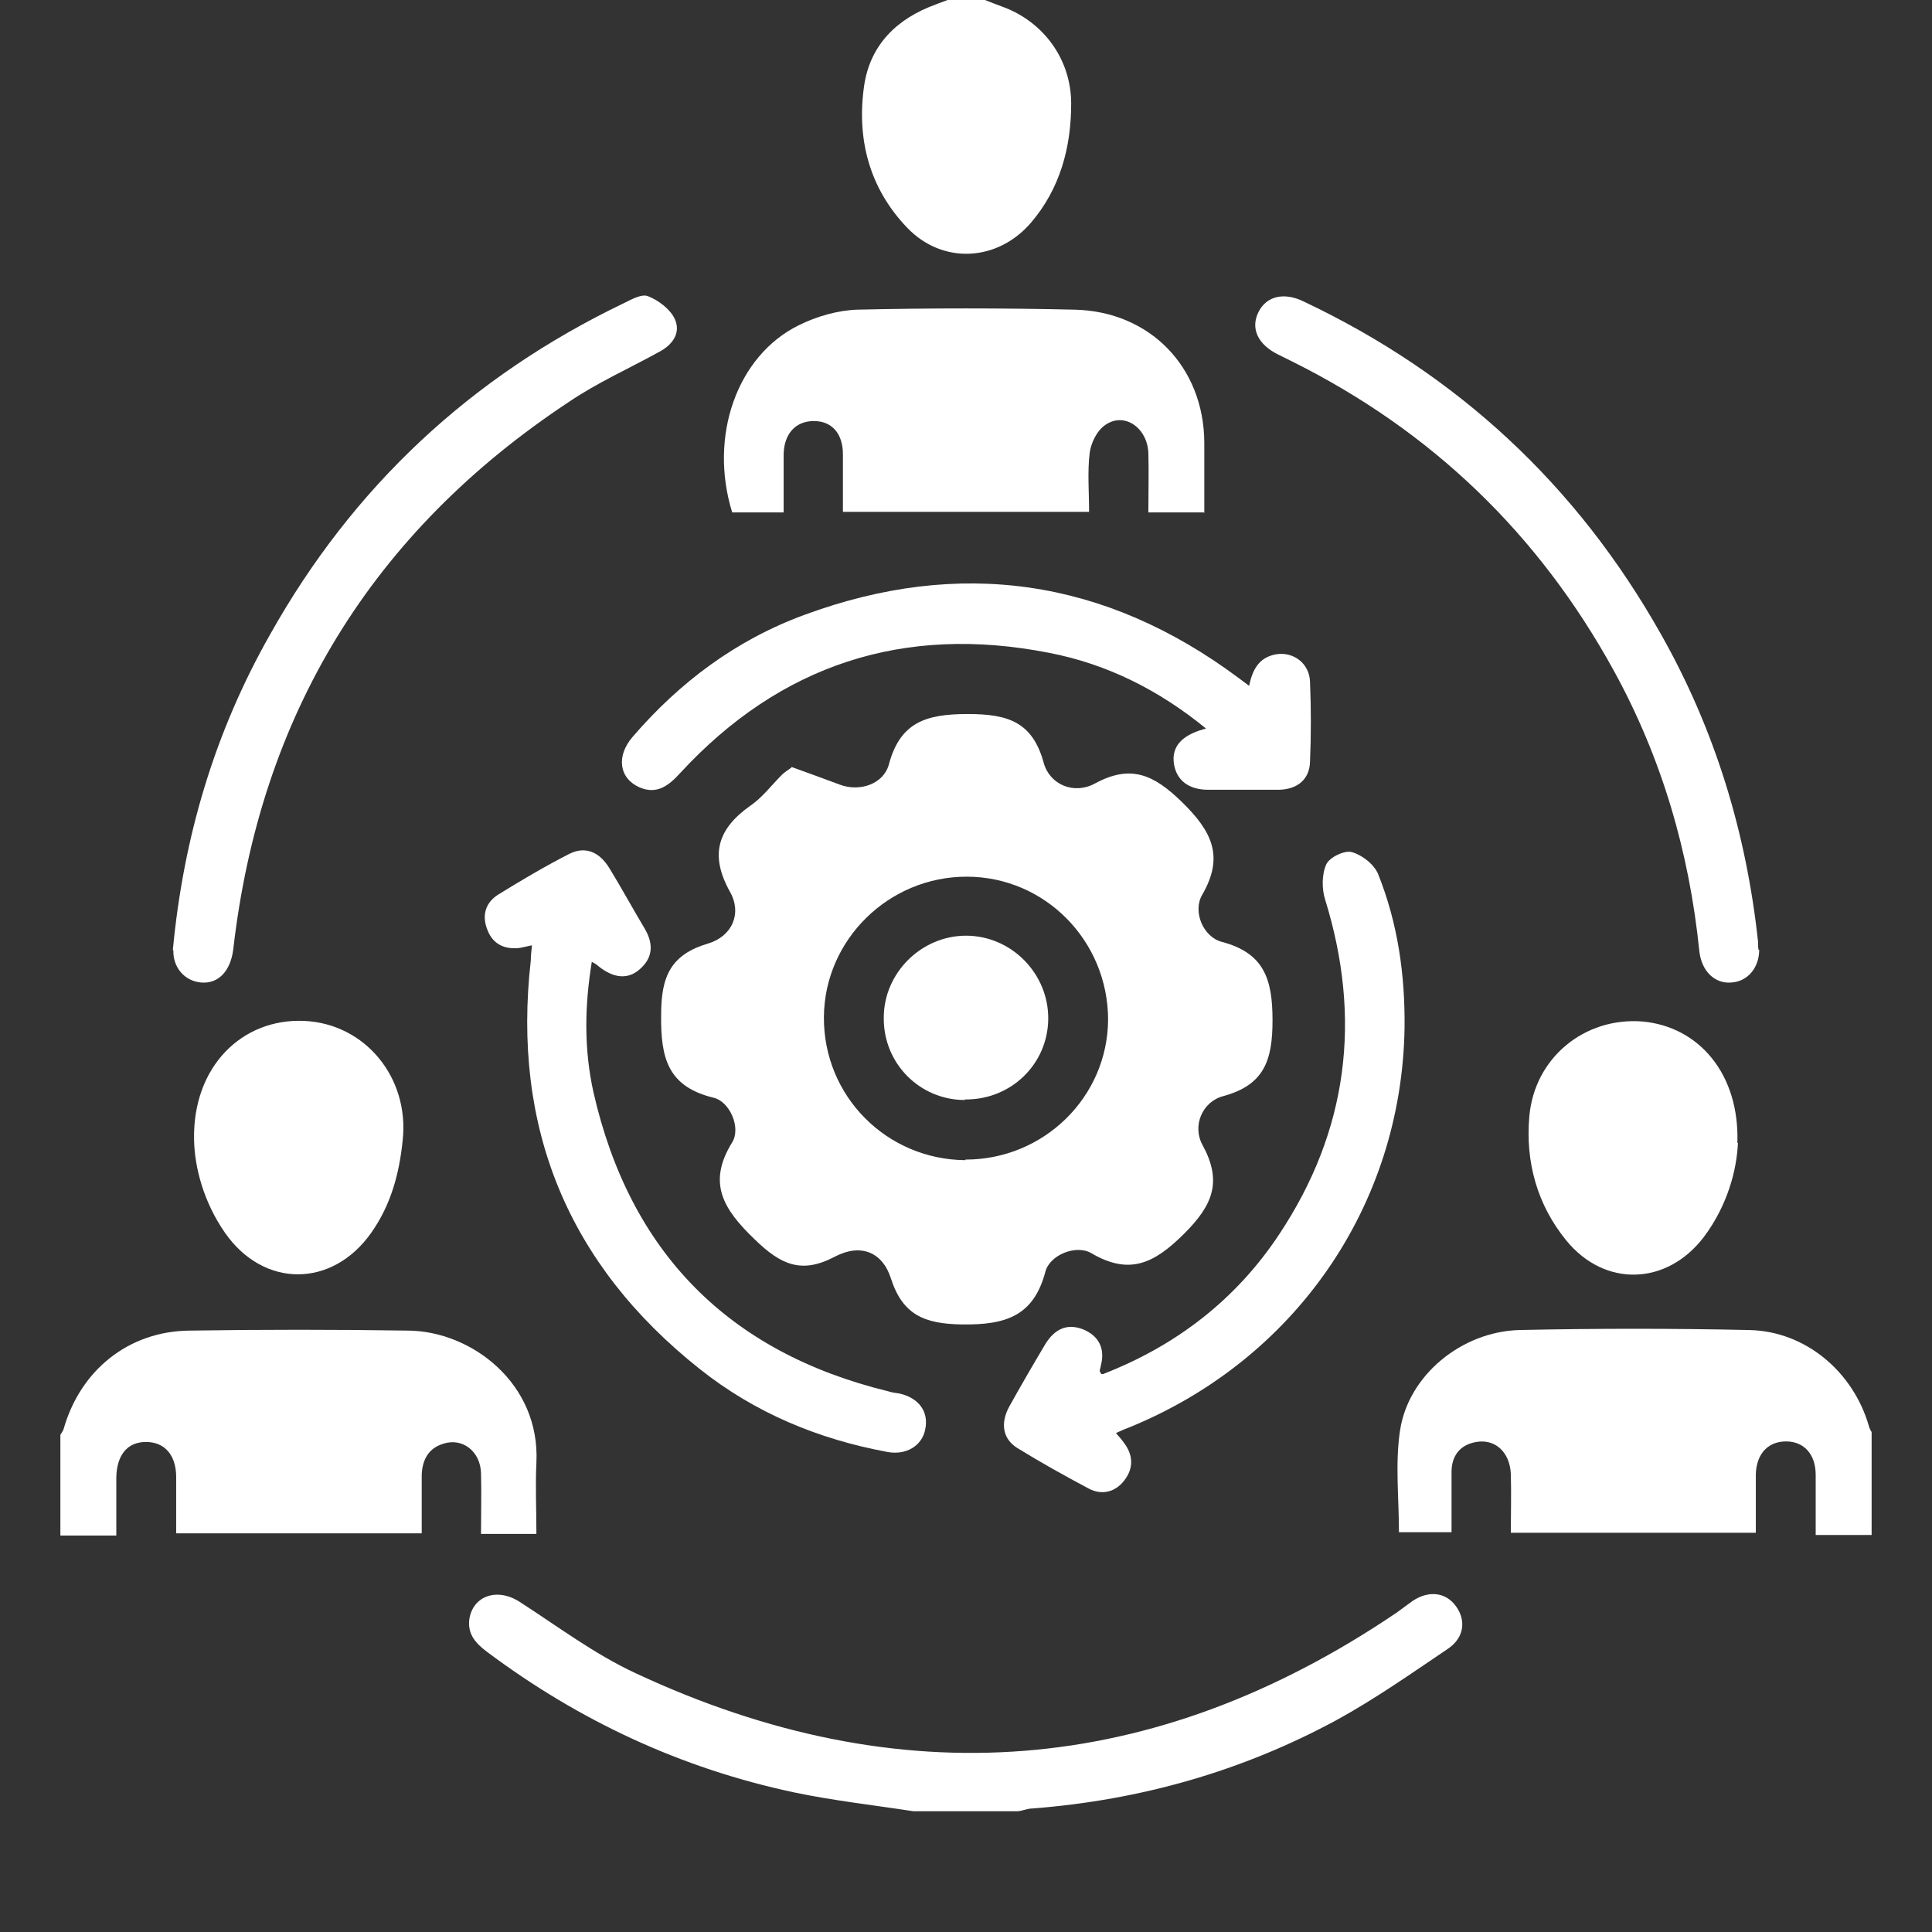
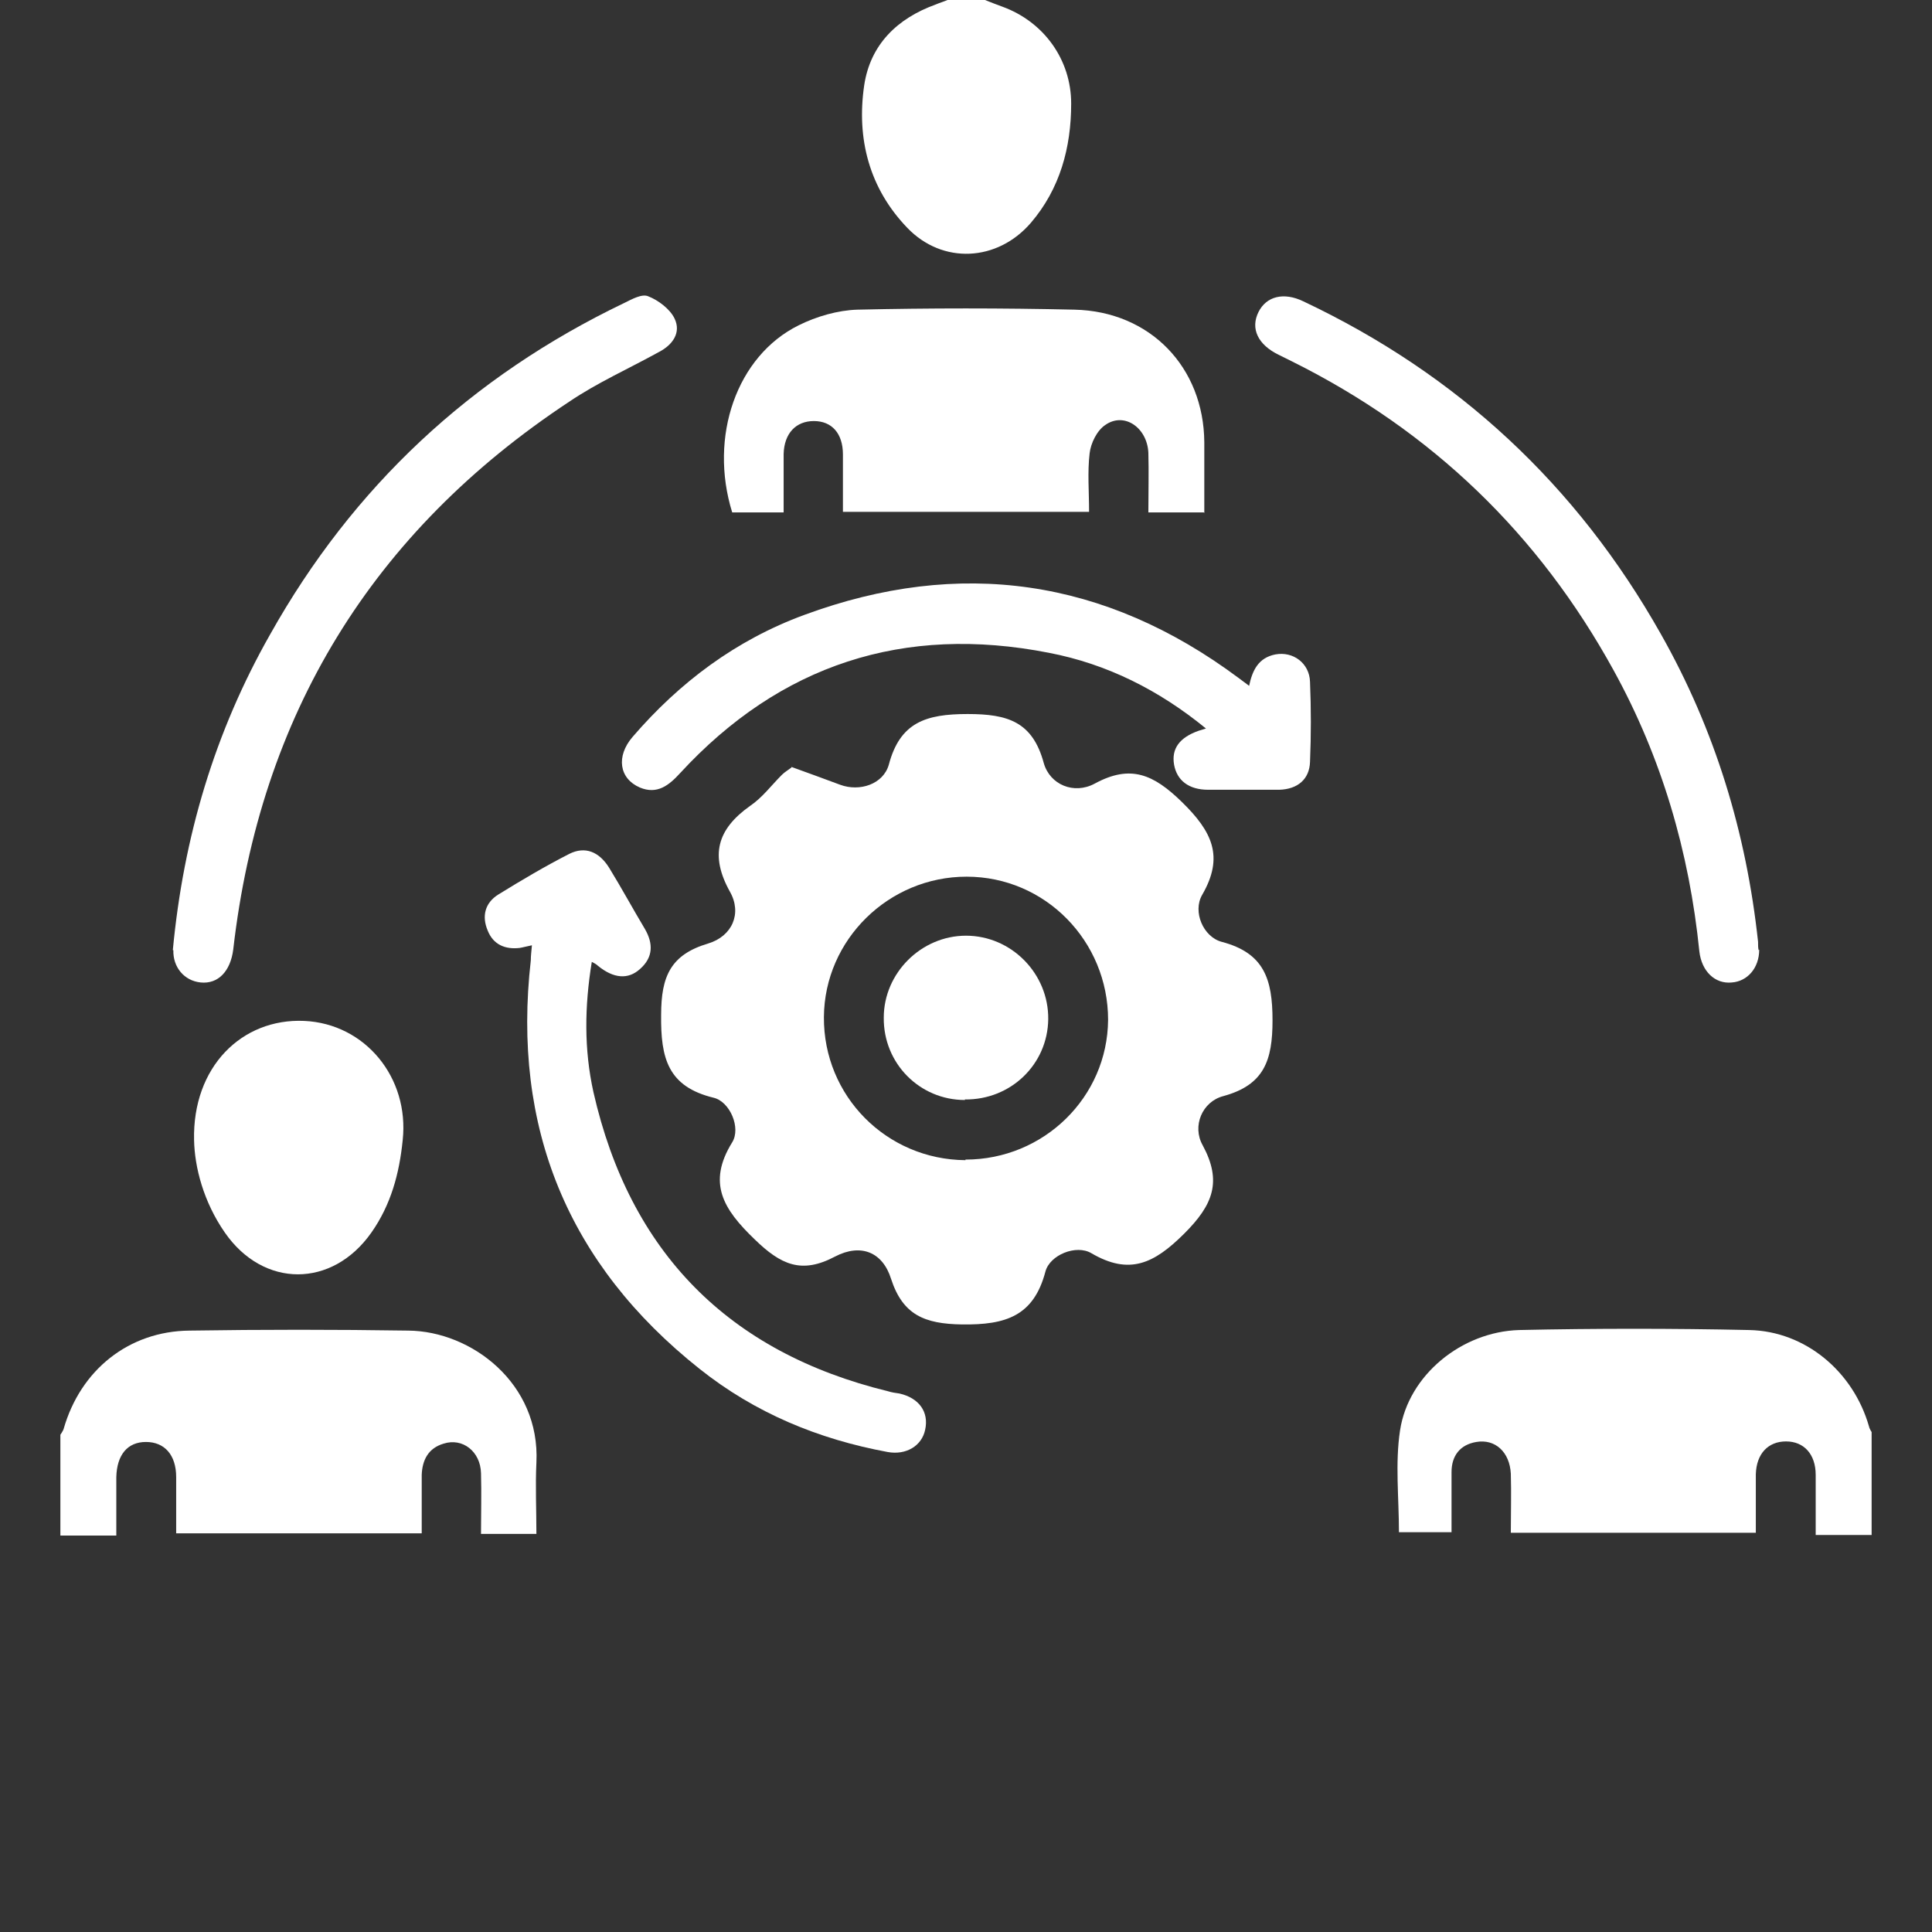
<svg xmlns="http://www.w3.org/2000/svg" width="64" height="64" viewBox="0 0 64 64" fill="none">
  <rect x="0" y="0" width="64" height="64" fill="#333333" stroke="none" />
  <g clip-path="url(#clip0_14010_2483)">
    <path d="M62 50.849H60.147C60.147 50.129 60.147 49.483 60.147 48.856C60.147 48.173 59.758 47.749 59.165 47.749C58.572 47.749 58.183 48.155 58.164 48.838C58.164 49.465 58.164 50.111 58.164 50.775H50.048C50.048 50.111 50.067 49.465 50.048 48.819C50.011 48.1 49.529 47.657 48.899 47.768C48.362 47.86 48.084 48.229 48.084 48.764C48.084 49.096 48.084 49.428 48.084 49.742C48.084 50.074 48.084 50.388 48.084 50.757H46.342C46.342 49.613 46.212 48.469 46.379 47.38C46.657 45.554 48.417 44.114 50.326 44.059C52.865 44.004 55.403 44.004 57.942 44.059C59.813 44.096 61.389 45.443 61.907 47.233C61.926 47.325 61.981 47.417 62.037 47.491V50.83L62 50.849Z" fill="white" />
    <path d="M2 47.528C2 47.528 2.093 47.398 2.111 47.325C2.667 45.387 4.261 44.096 6.28 44.078C8.689 44.041 11.117 44.041 13.526 44.078C15.62 44.096 17.899 45.83 17.769 48.45C17.732 49.225 17.769 50 17.769 50.812H15.934C15.934 50.129 15.953 49.465 15.934 48.801C15.916 48.081 15.323 47.62 14.693 47.823C14.193 47.971 13.989 48.358 13.97 48.856C13.97 49.188 13.97 49.52 13.97 49.834C13.97 50.148 13.97 50.443 13.97 50.793H5.836C5.836 50.166 5.836 49.539 5.836 48.93C5.836 48.192 5.447 47.767 4.835 47.767C4.224 47.767 3.872 48.192 3.853 48.93C3.853 49.539 3.853 50.148 3.853 50.867H2C2 49.76 2 48.653 2 47.528Z" fill="white" />
-     <path d="M30.258 60C28.943 59.797 27.608 59.649 26.293 59.373C22.568 58.579 19.196 57.011 16.138 54.723C15.768 54.446 15.49 54.151 15.545 53.653C15.657 52.86 16.472 52.583 17.213 53.063C18.473 53.874 19.696 54.797 21.049 55.424C29.814 59.52 38.226 58.856 46.249 53.432C46.435 53.303 46.62 53.155 46.805 53.026C47.343 52.675 47.899 52.749 48.232 53.21C48.566 53.672 48.51 54.243 47.973 54.612C46.768 55.424 45.564 56.273 44.285 56.974C41.154 58.672 37.781 59.631 34.205 59.908C34.038 59.908 33.89 59.981 33.723 60H30.258Z" fill="white" />
    <path d="M32.63 0C32.815 0.074 33.001 0.148 33.204 0.221C34.576 0.72 35.484 1.974 35.484 3.432C35.484 4.889 35.113 6.255 34.15 7.38C33.038 8.672 31.222 8.764 30.054 7.546C28.794 6.236 28.368 4.594 28.628 2.823C28.831 1.476 29.721 0.609 30.999 0.148C31.129 0.092 31.259 0.055 31.389 0C31.796 0 32.222 0 32.63 0Z" fill="white" />
    <path d="M26.219 25.406C26.774 25.609 27.293 25.793 27.831 25.996C28.479 26.236 29.258 25.978 29.443 25.332C29.814 23.93 30.666 23.653 32.056 23.653C33.39 23.653 34.205 23.911 34.576 25.277C34.779 25.996 35.576 26.328 36.262 25.959C37.448 25.314 38.208 25.646 39.153 26.568C40.153 27.546 40.561 28.376 39.82 29.649C39.505 30.203 39.857 31.033 40.468 31.199C41.877 31.568 42.154 32.435 42.154 33.801C42.154 35.129 41.877 35.941 40.524 36.31C39.82 36.494 39.486 37.306 39.838 37.934C40.487 39.133 40.19 39.908 39.227 40.867C38.226 41.863 37.411 42.251 36.151 41.513C35.65 41.218 34.779 41.568 34.631 42.122C34.242 43.598 33.316 43.893 31.87 43.874C30.629 43.856 29.906 43.561 29.517 42.362C29.239 41.476 28.516 41.181 27.664 41.624C26.552 42.214 25.867 41.9 24.996 41.052C23.958 40.055 23.421 39.188 24.255 37.841C24.551 37.362 24.18 36.494 23.643 36.365C22.123 35.996 21.883 35.055 21.901 33.616C21.901 32.343 22.216 31.624 23.458 31.255C24.255 31.015 24.588 30.258 24.18 29.539C23.513 28.339 23.754 27.472 24.847 26.697C25.255 26.421 25.552 26.015 25.904 25.664C25.996 25.572 26.126 25.498 26.219 25.424V25.406ZM31.982 38.413C34.576 38.413 36.688 36.347 36.707 33.782C36.707 31.181 34.631 29.041 32.019 29.041C29.443 29.041 27.312 31.125 27.293 33.69C27.275 36.31 29.369 38.413 31.982 38.432V38.413Z" fill="white" />
    <path d="M39.875 16.974H38.041C38.041 16.291 38.059 15.646 38.041 15C38.004 14.17 37.244 13.635 36.614 14.078C36.336 14.262 36.132 14.686 36.095 15.018C36.021 15.646 36.077 16.273 36.077 16.956H27.923C27.923 16.31 27.923 15.683 27.923 15.055C27.923 14.354 27.553 13.948 26.96 13.948C26.367 13.948 25.978 14.354 25.959 15.037C25.959 15.664 25.959 16.31 25.959 16.974C25.348 16.974 24.81 16.974 24.255 16.974C23.476 14.465 24.403 11.79 26.459 10.775C27.052 10.48 27.757 10.277 28.405 10.258C30.796 10.203 33.186 10.203 35.595 10.258C38.096 10.314 39.875 12.159 39.894 14.649C39.894 15.406 39.894 16.162 39.894 16.993L39.875 16.974Z" fill="white" />
    <path d="M41.376 22.731C41.487 22.195 41.691 21.79 42.247 21.679C42.84 21.568 43.377 21.974 43.396 22.583C43.433 23.469 43.433 24.354 43.396 25.24C43.377 25.812 42.988 26.144 42.377 26.162C41.599 26.162 40.802 26.162 40.023 26.162C39.375 26.162 38.986 25.849 38.893 25.332C38.8 24.797 39.078 24.428 39.708 24.207C39.764 24.188 39.82 24.17 39.949 24.133C38.393 22.86 36.669 21.993 34.742 21.624C29.943 20.683 25.848 22.011 22.531 25.609C22.161 26.015 21.771 26.328 21.197 26.088C20.511 25.793 20.4 25.055 20.956 24.41C22.513 22.601 24.384 21.199 26.645 20.369C31.796 18.469 36.614 19.17 41.024 22.454C41.117 22.528 41.228 22.601 41.395 22.731H41.376Z" fill="white" />
    <path d="M17.639 31.31C17.454 31.347 17.324 31.384 17.213 31.402C16.731 31.457 16.342 31.291 16.157 30.83C15.953 30.351 16.064 29.908 16.509 29.631C17.287 29.151 18.066 28.69 18.862 28.284C19.381 28.026 19.844 28.21 20.178 28.745C20.586 29.41 20.956 30.092 21.364 30.775C21.642 31.255 21.642 31.716 21.197 32.103C20.808 32.454 20.326 32.417 19.807 31.993C19.77 31.956 19.715 31.919 19.604 31.863C19.363 33.34 19.344 34.76 19.659 36.181C20.863 41.476 24.125 44.797 29.424 46.089C29.535 46.125 29.665 46.144 29.795 46.162C30.444 46.31 30.777 46.771 30.647 47.362C30.536 47.897 30.017 48.21 29.406 48.1C27.108 47.675 25.014 46.808 23.18 45.35C18.807 41.882 16.954 37.343 17.584 31.808C17.584 31.66 17.602 31.531 17.621 31.31H17.639Z" fill="white" />
-     <path d="M36.54 45.517C38.967 44.576 40.95 43.044 42.377 40.886C44.656 37.454 45.119 33.745 43.896 29.797C43.785 29.447 43.785 28.967 43.933 28.635C44.044 28.395 44.545 28.155 44.786 28.229C45.119 28.321 45.527 28.635 45.657 28.967C46.305 30.59 46.546 32.288 46.528 34.041C46.435 39.963 42.877 45.074 37.355 47.306C37.244 47.343 37.133 47.398 36.966 47.472C37.059 47.583 37.151 47.675 37.225 47.786C37.541 48.192 37.559 48.635 37.244 49.041C36.947 49.428 36.503 49.539 36.077 49.317C35.28 48.893 34.483 48.45 33.705 47.971C33.223 47.675 33.13 47.159 33.427 46.605C33.816 45.904 34.224 45.203 34.631 44.52C34.928 44.041 35.335 43.819 35.891 44.041C36.41 44.262 36.614 44.686 36.466 45.24C36.466 45.295 36.429 45.351 36.429 45.424C36.429 45.424 36.447 45.461 36.484 45.517H36.54Z" fill="white" />
    <path d="M58.276 31.458C58.276 32.066 57.886 32.509 57.367 32.546C56.812 32.602 56.367 32.177 56.293 31.513C55.959 28.229 55.051 25.111 53.458 22.214C50.975 17.694 47.435 14.28 42.803 11.974C42.655 11.9 42.507 11.827 42.358 11.753C41.673 11.421 41.413 10.886 41.691 10.332C41.951 9.815 42.525 9.668 43.174 9.982C48.288 12.399 52.235 16.07 55.014 20.996C56.812 24.17 57.849 27.583 58.238 31.199C58.238 31.31 58.238 31.402 58.257 31.476L58.276 31.458Z" fill="white" />
    <path d="M5.725 31.476C6.077 27.731 7.114 24.244 8.949 21.015C11.691 16.125 15.601 12.472 20.678 10.037C20.938 9.908 21.271 9.723 21.475 9.816C21.808 9.945 22.198 10.24 22.346 10.553C22.568 11.015 22.29 11.421 21.827 11.661C20.826 12.214 19.789 12.675 18.862 13.303C12.321 17.62 8.615 23.69 7.726 31.458C7.633 32.177 7.225 32.602 6.651 32.546C6.095 32.491 5.725 32.03 5.743 31.476H5.725Z" fill="white" />
    <path d="M6.429 37.767C6.373 35.35 8.004 33.727 10.079 33.819C12.099 33.911 13.563 35.701 13.34 37.767C13.229 38.874 12.951 39.908 12.303 40.83C11.006 42.675 8.726 42.675 7.448 40.83C6.744 39.816 6.447 38.672 6.429 37.767Z" fill="white" />
-     <path d="M57.571 37.86C57.534 38.764 57.219 39.945 56.441 40.978C55.218 42.583 53.161 42.657 51.883 41.089C50.919 39.908 50.53 38.487 50.66 36.993C50.826 35.037 52.494 33.69 54.403 33.838C56.274 34.004 57.627 35.572 57.553 37.86H57.571Z" fill="white" />
    <path d="M31.963 36.439C30.462 36.439 29.258 35.221 29.276 33.709C29.276 32.233 30.518 30.996 32 30.996C33.501 30.996 34.742 32.251 34.724 33.764C34.705 35.258 33.482 36.439 31.963 36.421V36.439Z" fill="white" />
  </g>
  <defs>
    <clipPath id="clip0_14010_2483">
      <rect width="60" height="60" fill="white" transform="translate(2)" />
    </clipPath>
  </defs>
</svg>